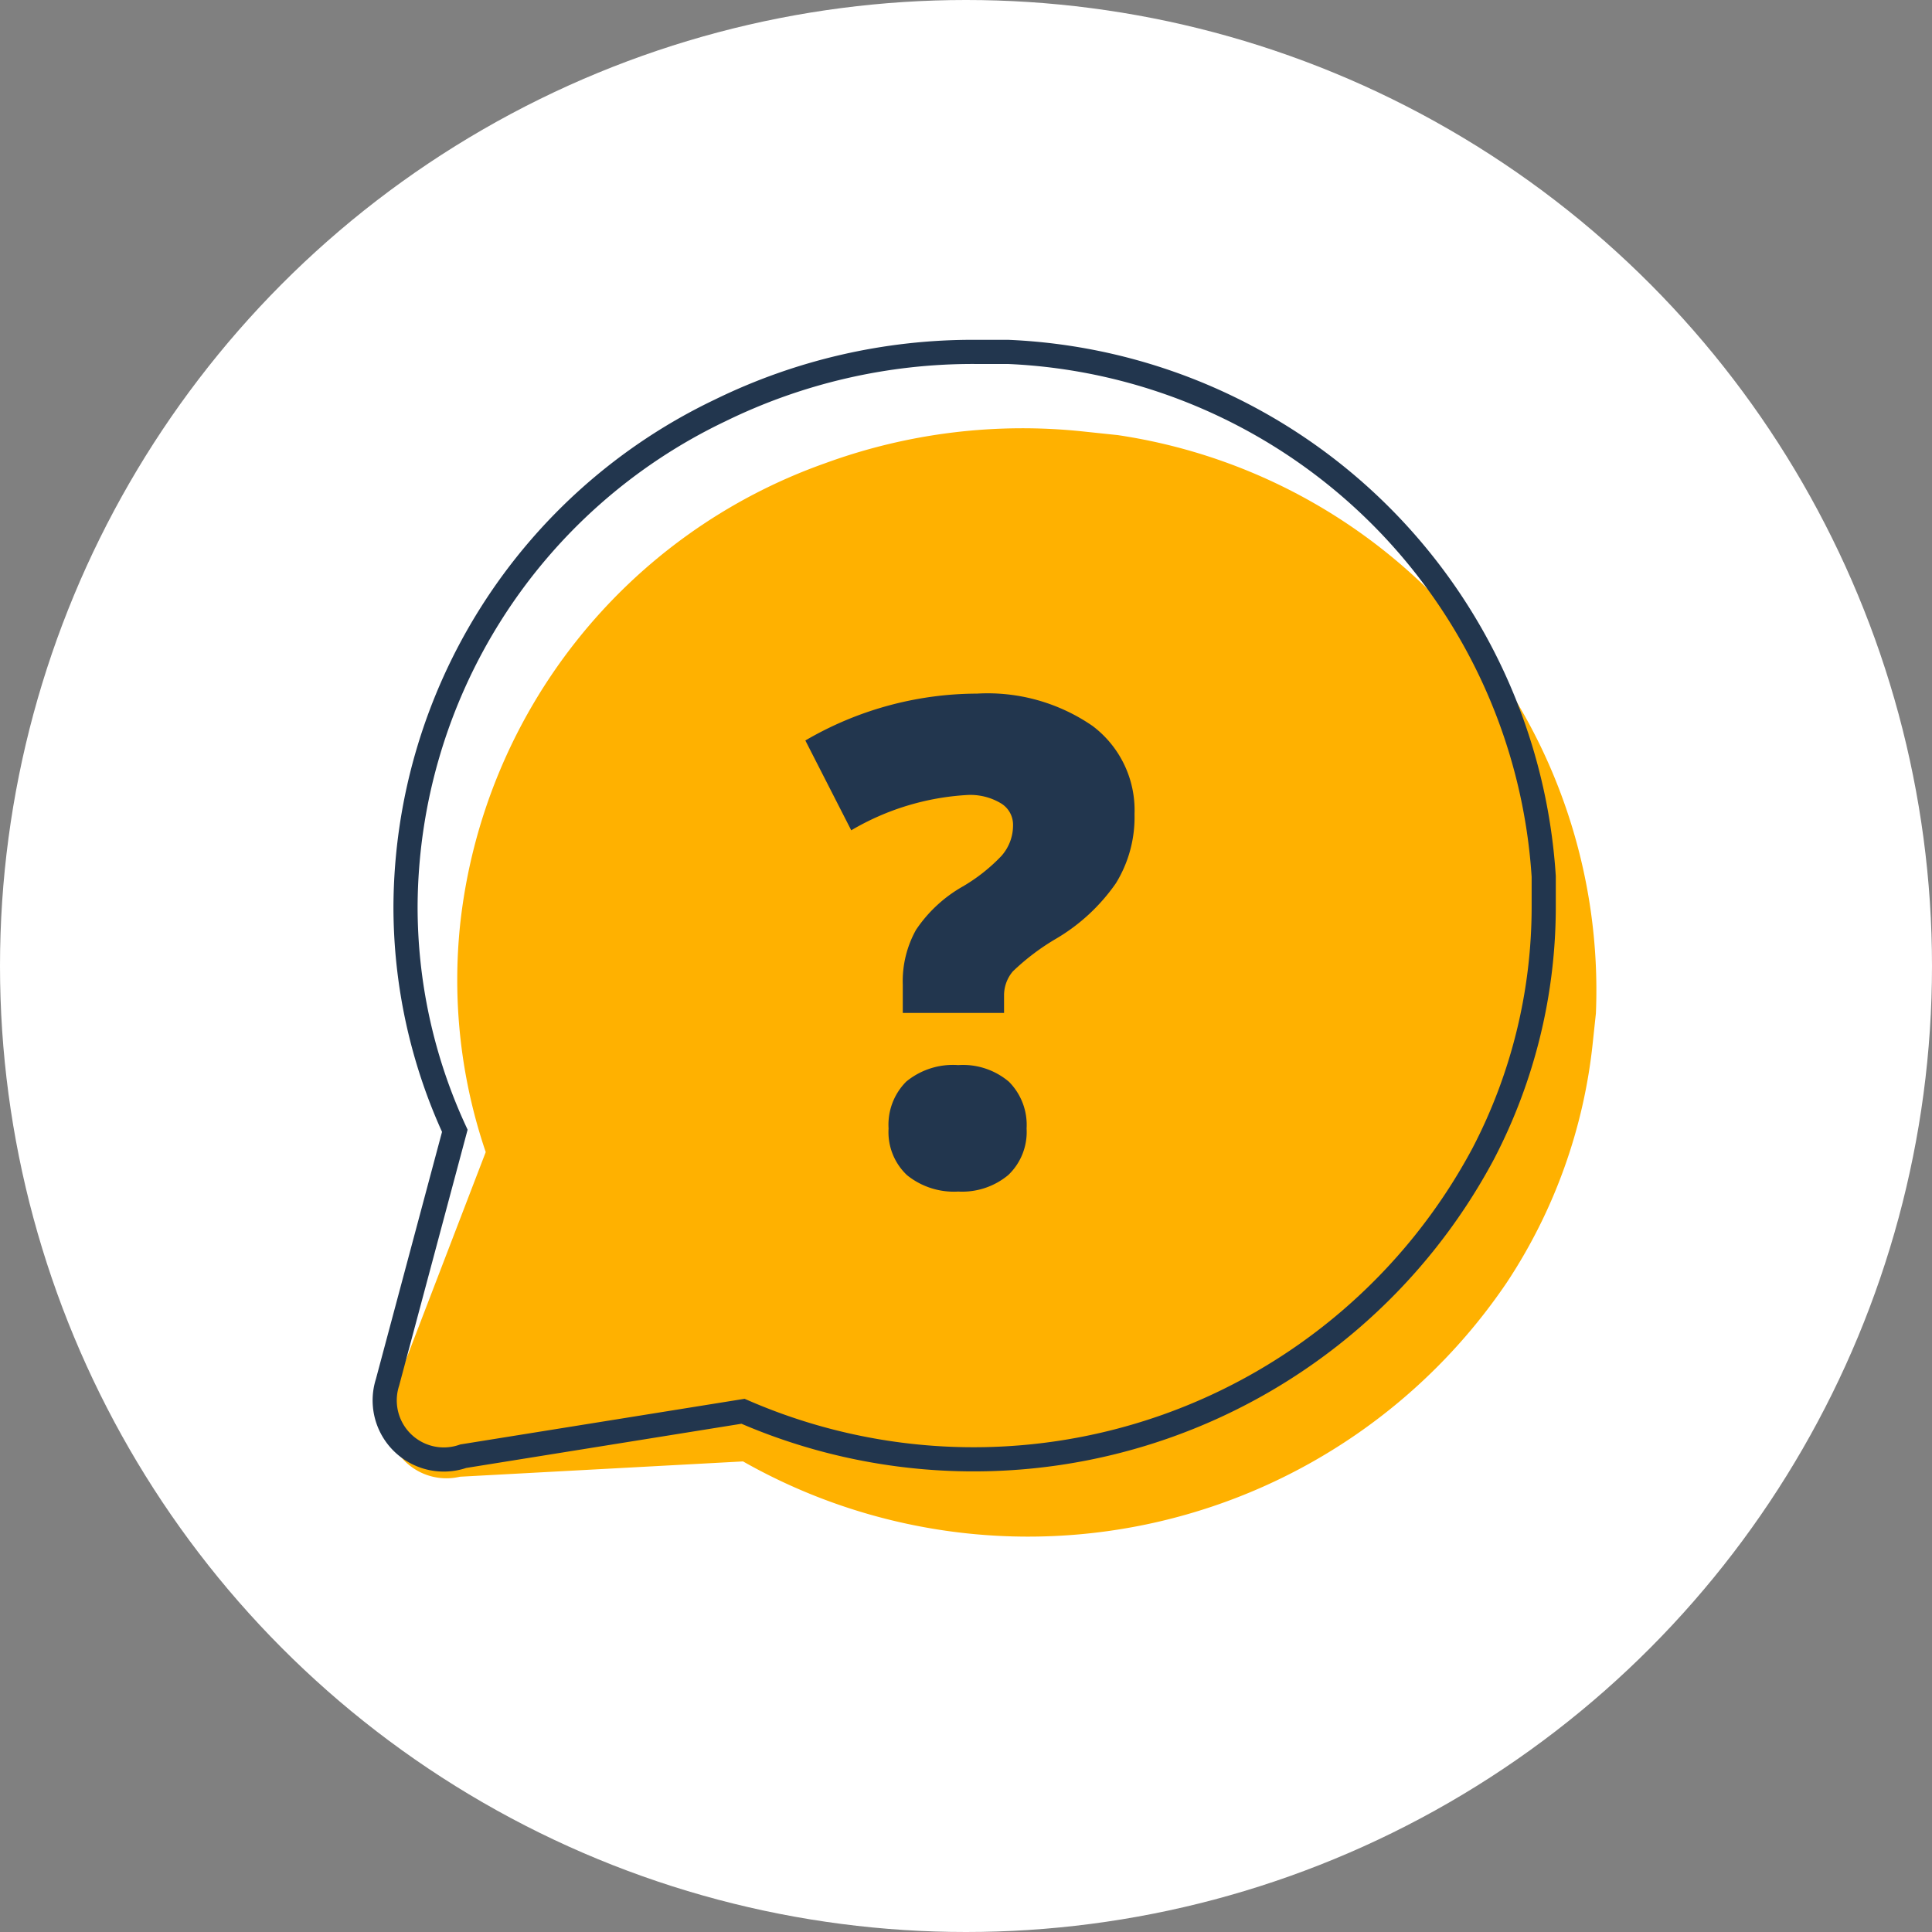
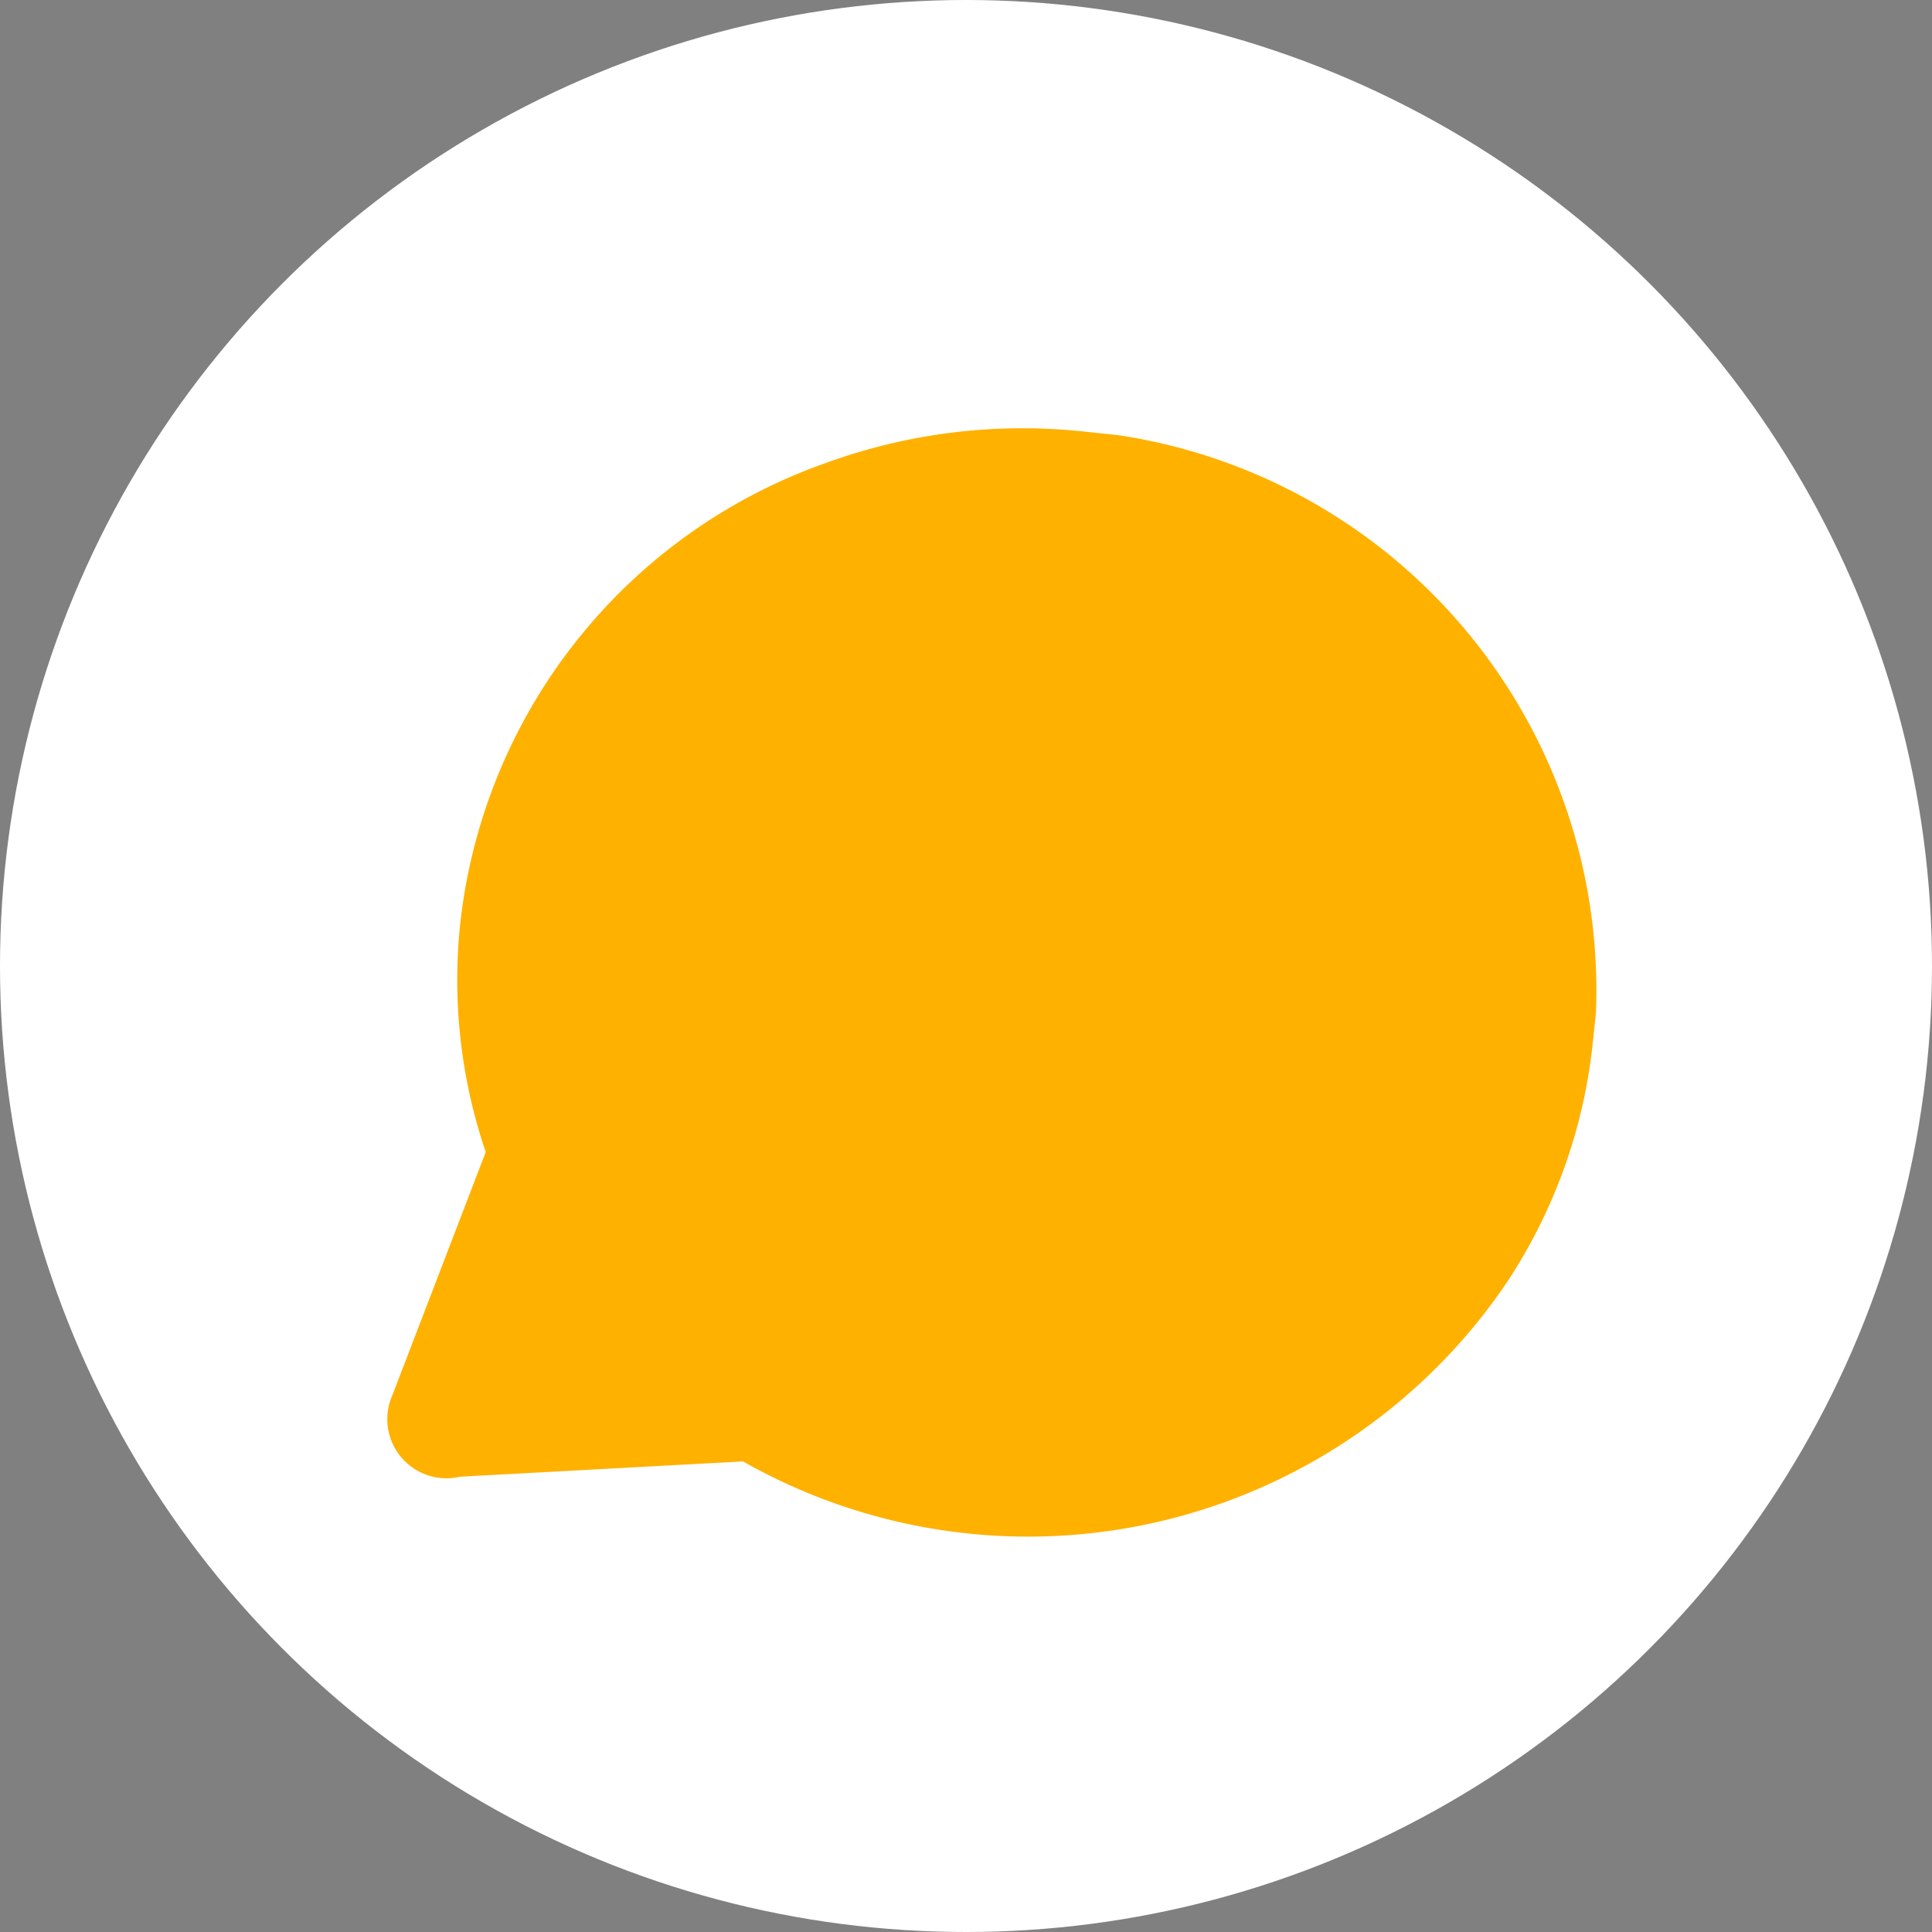
<svg xmlns="http://www.w3.org/2000/svg" data-name="Icons / Question Bubble" width="80" height="80">
  <rect width="100%" height="100%" fill="#808080" stroke="none" />
  <circle data-name="Ellipse 728" cx="40" cy="40" r="40" fill="#fff" />
  <g data-name="Group 8926">
    <path data-name="Shape" d="M65.955 43.16a22.142 22.142 0 01-3.558 9.94 23.93 23.93 0 01-31.63 7.414l-11.721.634a2.448 2.448 0 01-2.802-3.367l3.869-10.076a22.124 22.124 0 01-1.052-9.494 22.88 22.88 0 0115.108-19.03 23.801 23.801 0 0110.746-1.308l1.37.144A23.24 23.24 0 0166.083 41.96z" fill="#ffb100" />
    <g data-name="message-circle">
-       <path data-name="Shape" d="M63.922 37.498a22.13 22.13 0 01-2.494 10.253 23.918 23.918 0 01-30.661 10.687l-11.584 1.86a2.447 2.447 0 01-3.138-3.053l2.788-10.421a22.112 22.112 0 01-2.041-9.326 22.868 22.868 0 0113.021-20.5 23.789 23.789 0 0110.544-2.427h1.377a23.228 23.228 0 0122.188 21.721z" fill="none" stroke="#22364e" />
-     </g>
-     <path data-name="?" d="M37.382 41.943v-1.175a4.368 4.368 0 01.547-2.263 5.736 5.736 0 011.941-1.8 7.291 7.291 0 001.593-1.258 1.907 1.907 0 00.485-1.285 1.033 1.033 0 00-.52-.909 2.461 2.461 0 00-1.354-.335 10.646 10.646 0 00-4.826 1.463l-1.9-3.719a14.152 14.152 0 017.109-1.941 7.656 7.656 0 014.785 1.34 4.363 4.363 0 011.736 3.65 5.208 5.208 0 01-.772 2.864 7.871 7.871 0 01-2.468 2.29 9.546 9.546 0 00-1.8 1.36 1.532 1.532 0 00-.362 1.019v.7zm-.588 4.785a2.527 2.527 0 01.731-1.941 3.046 3.046 0 012.153-.684 2.942 2.942 0 012.1.69 2.532 2.532 0 01.731 1.935 2.461 2.461 0 01-.759 1.928 2.981 2.981 0 01-2.071.684 3.09 3.09 0 01-2.119-.677 2.446 2.446 0 01-.766-1.935z" fill="#22364e" />
+       </g>
  </g>
</svg>